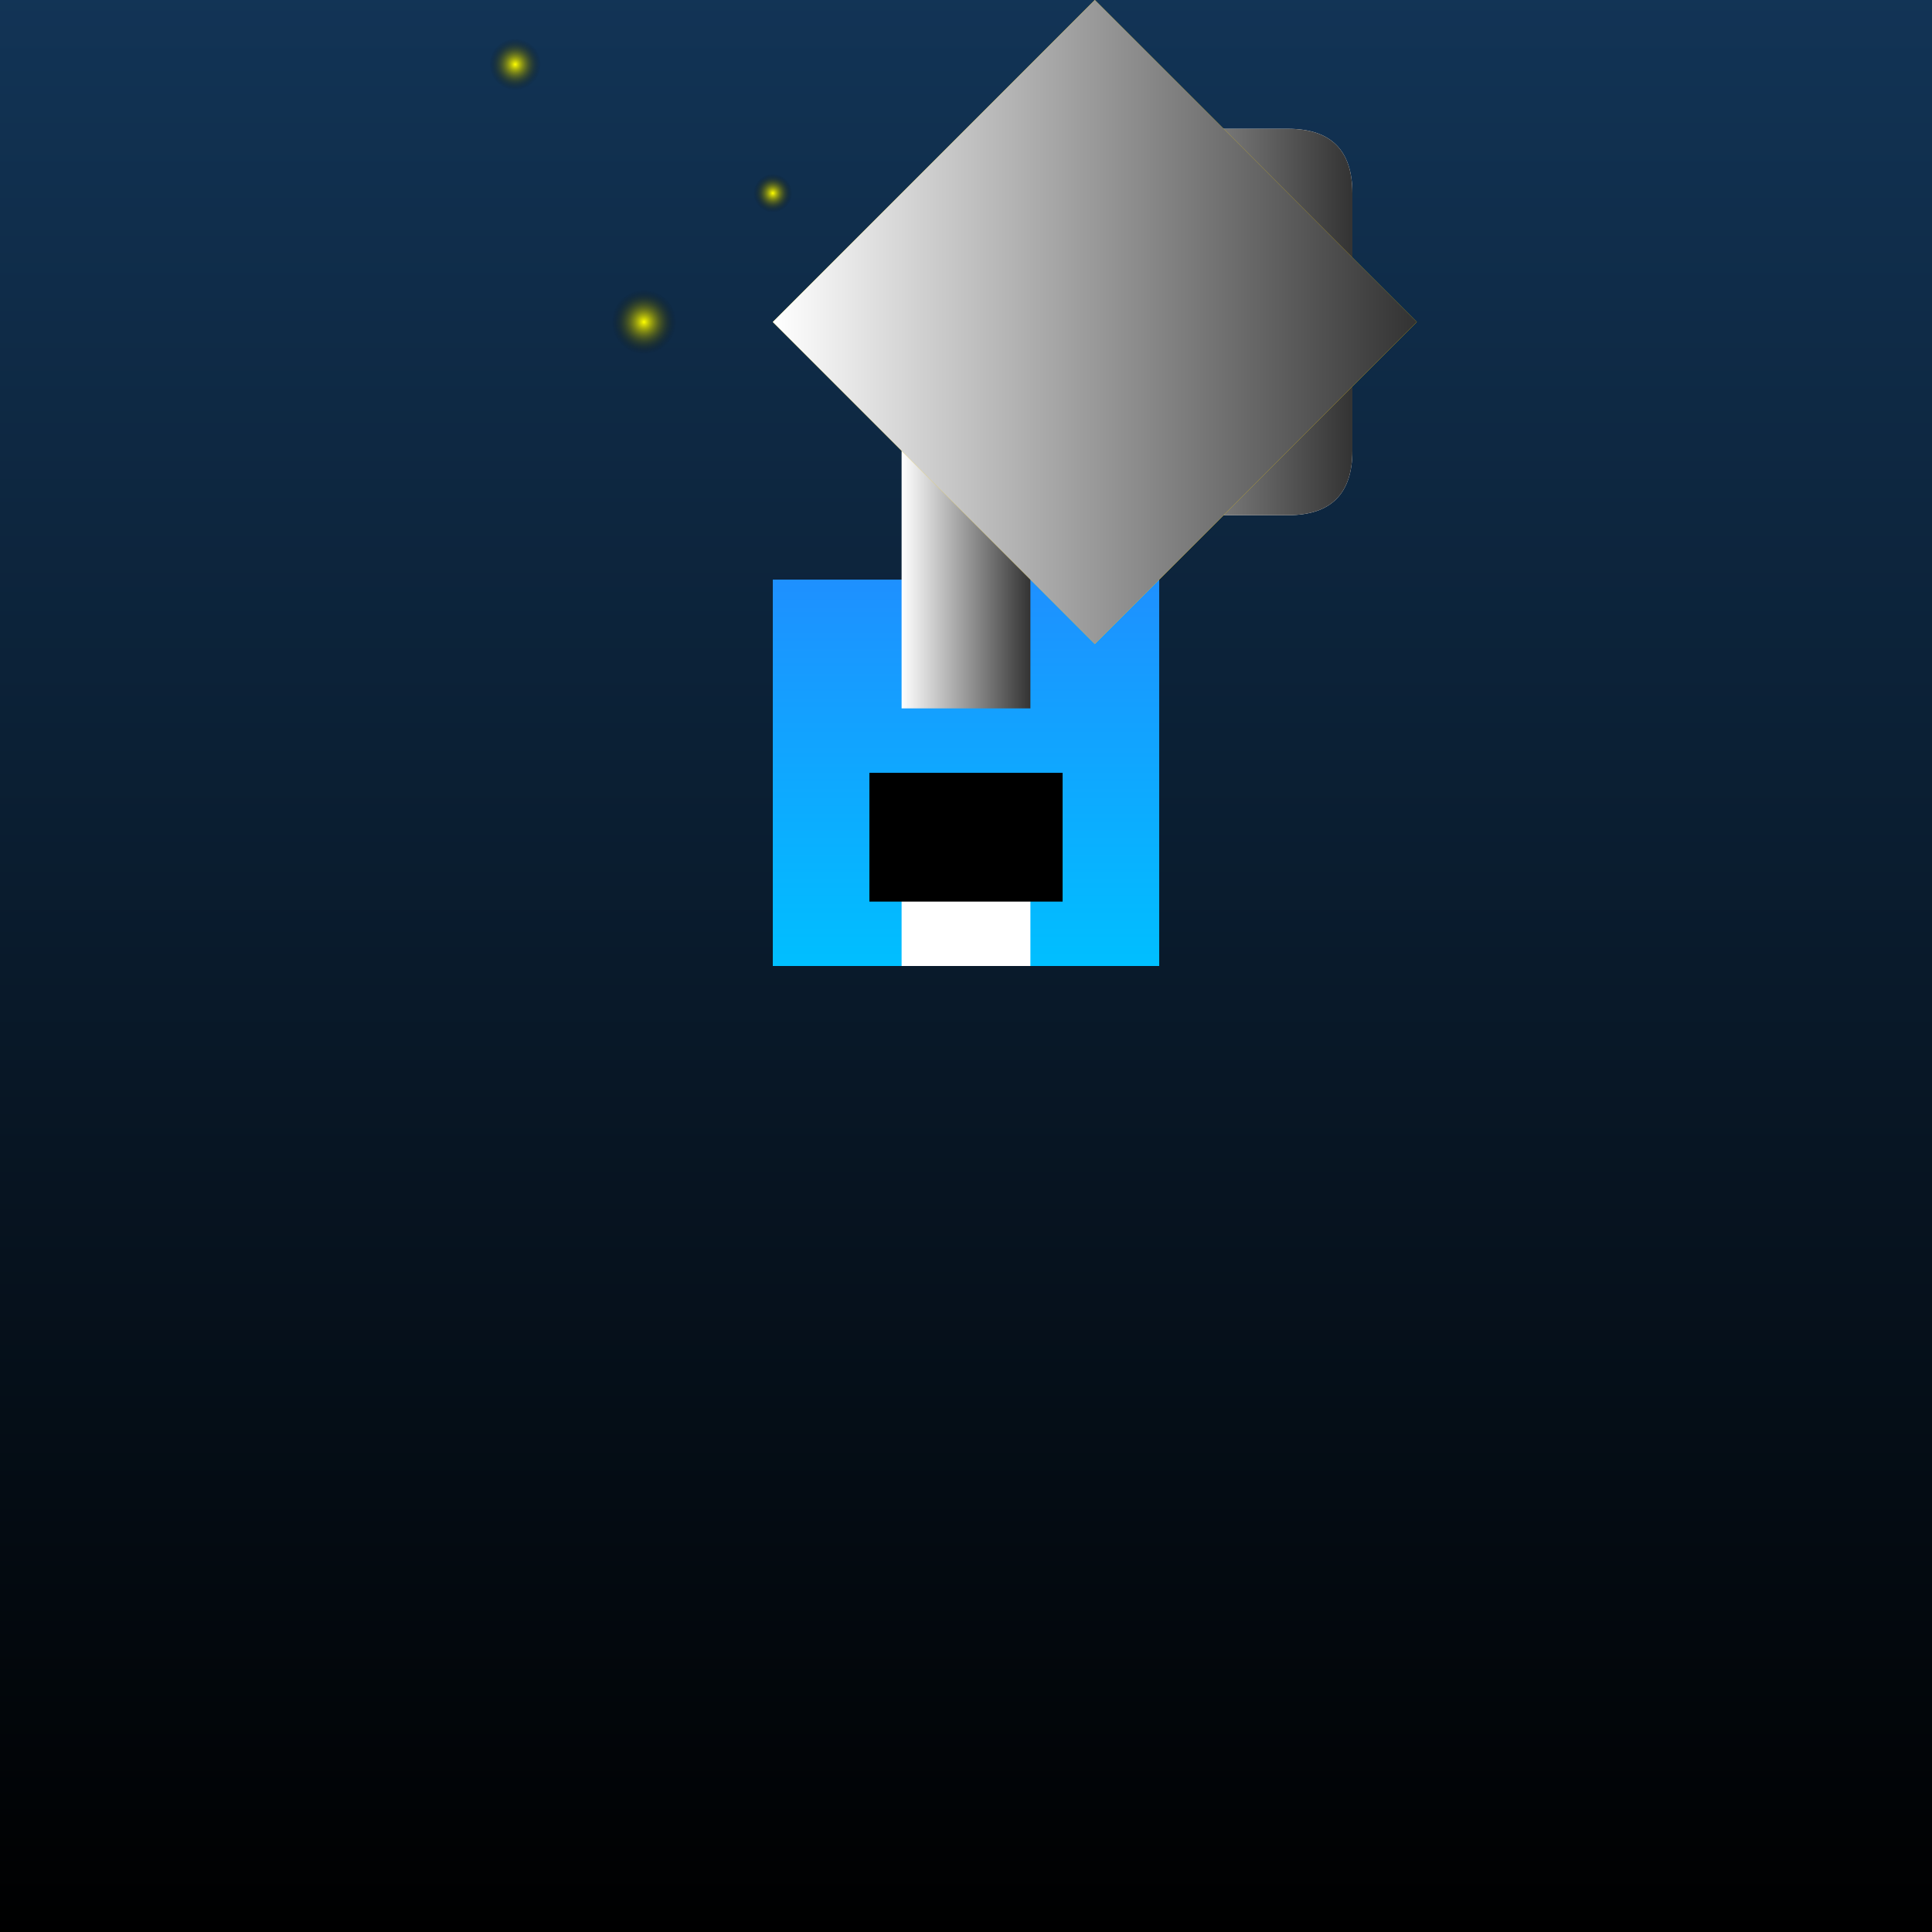
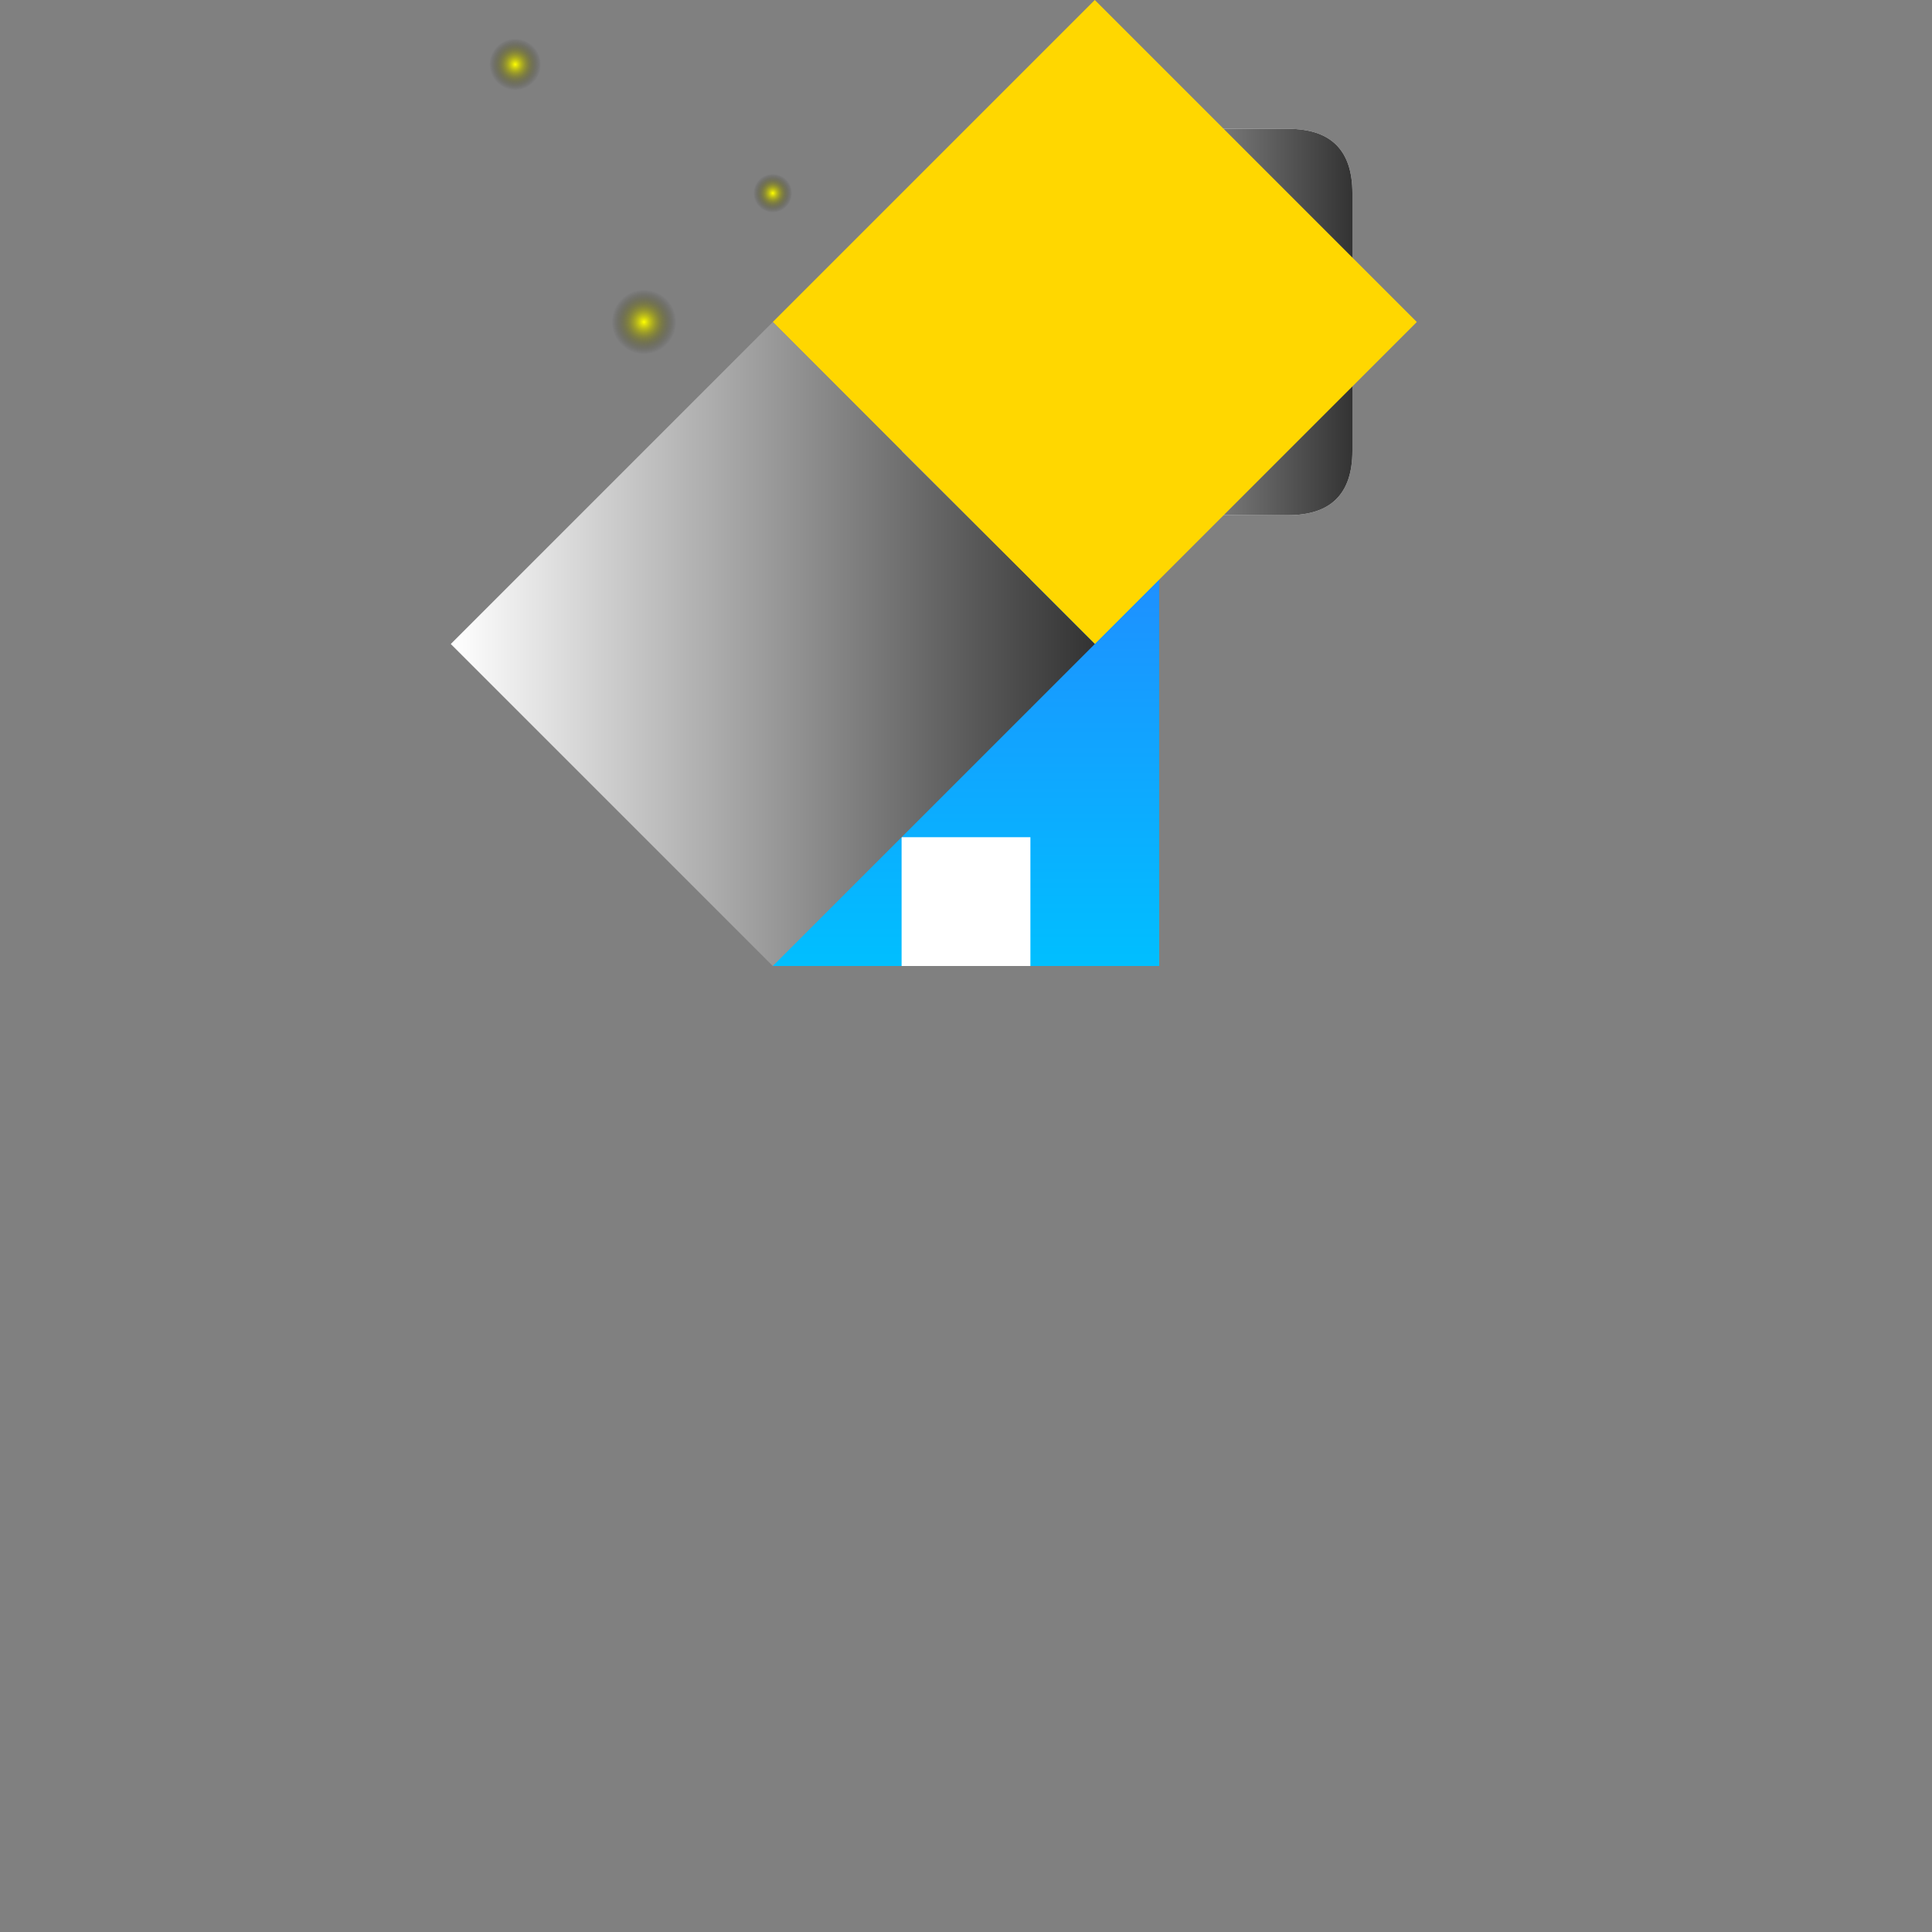
<svg xmlns="http://www.w3.org/2000/svg" viewBox="0 0 300 300">
  <rect x="0" y="0" width="300" height="300" fill="#808080" stroke="none" />
  <defs>
    <linearGradient id="skyGradient" x1="0" y1="0" x2="0" y2="1">
      <stop offset="0%" stop-color="#123456" />
      <stop offset="100%" stop-color="#000000" />
    </linearGradient>
    <radialGradient id="starGradient" cx="50%" cy="50%" r="50%">
      <stop offset="0%" stop-color="yellow" />
      <stop offset="100%" stop-color="transparent" />
    </radialGradient>
    <linearGradient id="frogGradient" x1="0" y1="0" x2="0" y2="1">
      <stop offset="0%" stop-color="#1E90FF" />
      <stop offset="100%" stop-color="#00BFFF" />
    </linearGradient>
    <linearGradient id="tuxGradient" x1="0" y1="0" x2="1" y2="0">
      <stop offset="0%" stop-color="#FFFFFF" />
      <stop offset="100%" stop-color="#333333" />
    </linearGradient>
  </defs>
-   <rect width="100%" height="100%" fill="url(#skyGradient)" />
  <g transform="translate(100, 150)">
    <circle cx="0" cy="-100" r="5" fill="url(#starGradient)" />
    <circle cx="20" cy="-120" r="3" fill="url(#starGradient)" />
    <circle cx="-20" cy="-140" r="4" fill="url(#starGradient)" />
    <circle cx="40" cy="-160" r="3" fill="url(#starGradient)" />
  </g>
  <g transform="translate(150, 150)">
    <path d="M-30 0 h60 q0 -30 0 -60 h-60 q0 30 0 60z" fill="url(#frogGradient)" />
    <path d="M-10 0 h20 q0 -10 0 -20 h-20 q0 10 0 20z" fill="#FFFFFF" />
-     <path d="M-15 -10 h30 q0 -10 0 -20 h-30 q0 10 0 20z" fill="#000000" />
    <path d="M-10 -40 h20 q0 -10 0 -20 h-20 q0 10 0 20z" fill="url(#tuxGradient)" />
    <path d="M-10 -60 h20 q0 -10 0 -20 h-20 q0 10 0 20z" fill="url(#tuxGradient)" />
  </g>
  <g transform="translate(150, 150)">
    <path d="M0 -80 v-40 q0 -10 10 -10 h40 q10 0 10 10 v40 q0 10 -10 10 h-40 q-10 0 -10 -10z" fill="#FFFFFF" />
    <path d="M0 -80 v-40 q0 -10 10 -10 h40 q10 0 10 10 v40 q0 10 -10 10 h-40 q-10 0 -10 -10z" fill="url(#tuxGradient)" />
  </g>
  <g transform="translate(150, 150)">
    <path d="M-30 -100 l50 -50 l50 50 l-50 50 l-50 -50z" fill="#FFD700" />
-     <path d="M-30 -100 l50 -50 l50 50 l-50 50 l-50 -50z" fill="url(#tuxGradient)" />
+     <path d="M-30 -100 l50 50 l-50 50 l-50 -50z" fill="url(#tuxGradient)" />
  </g>
</svg>